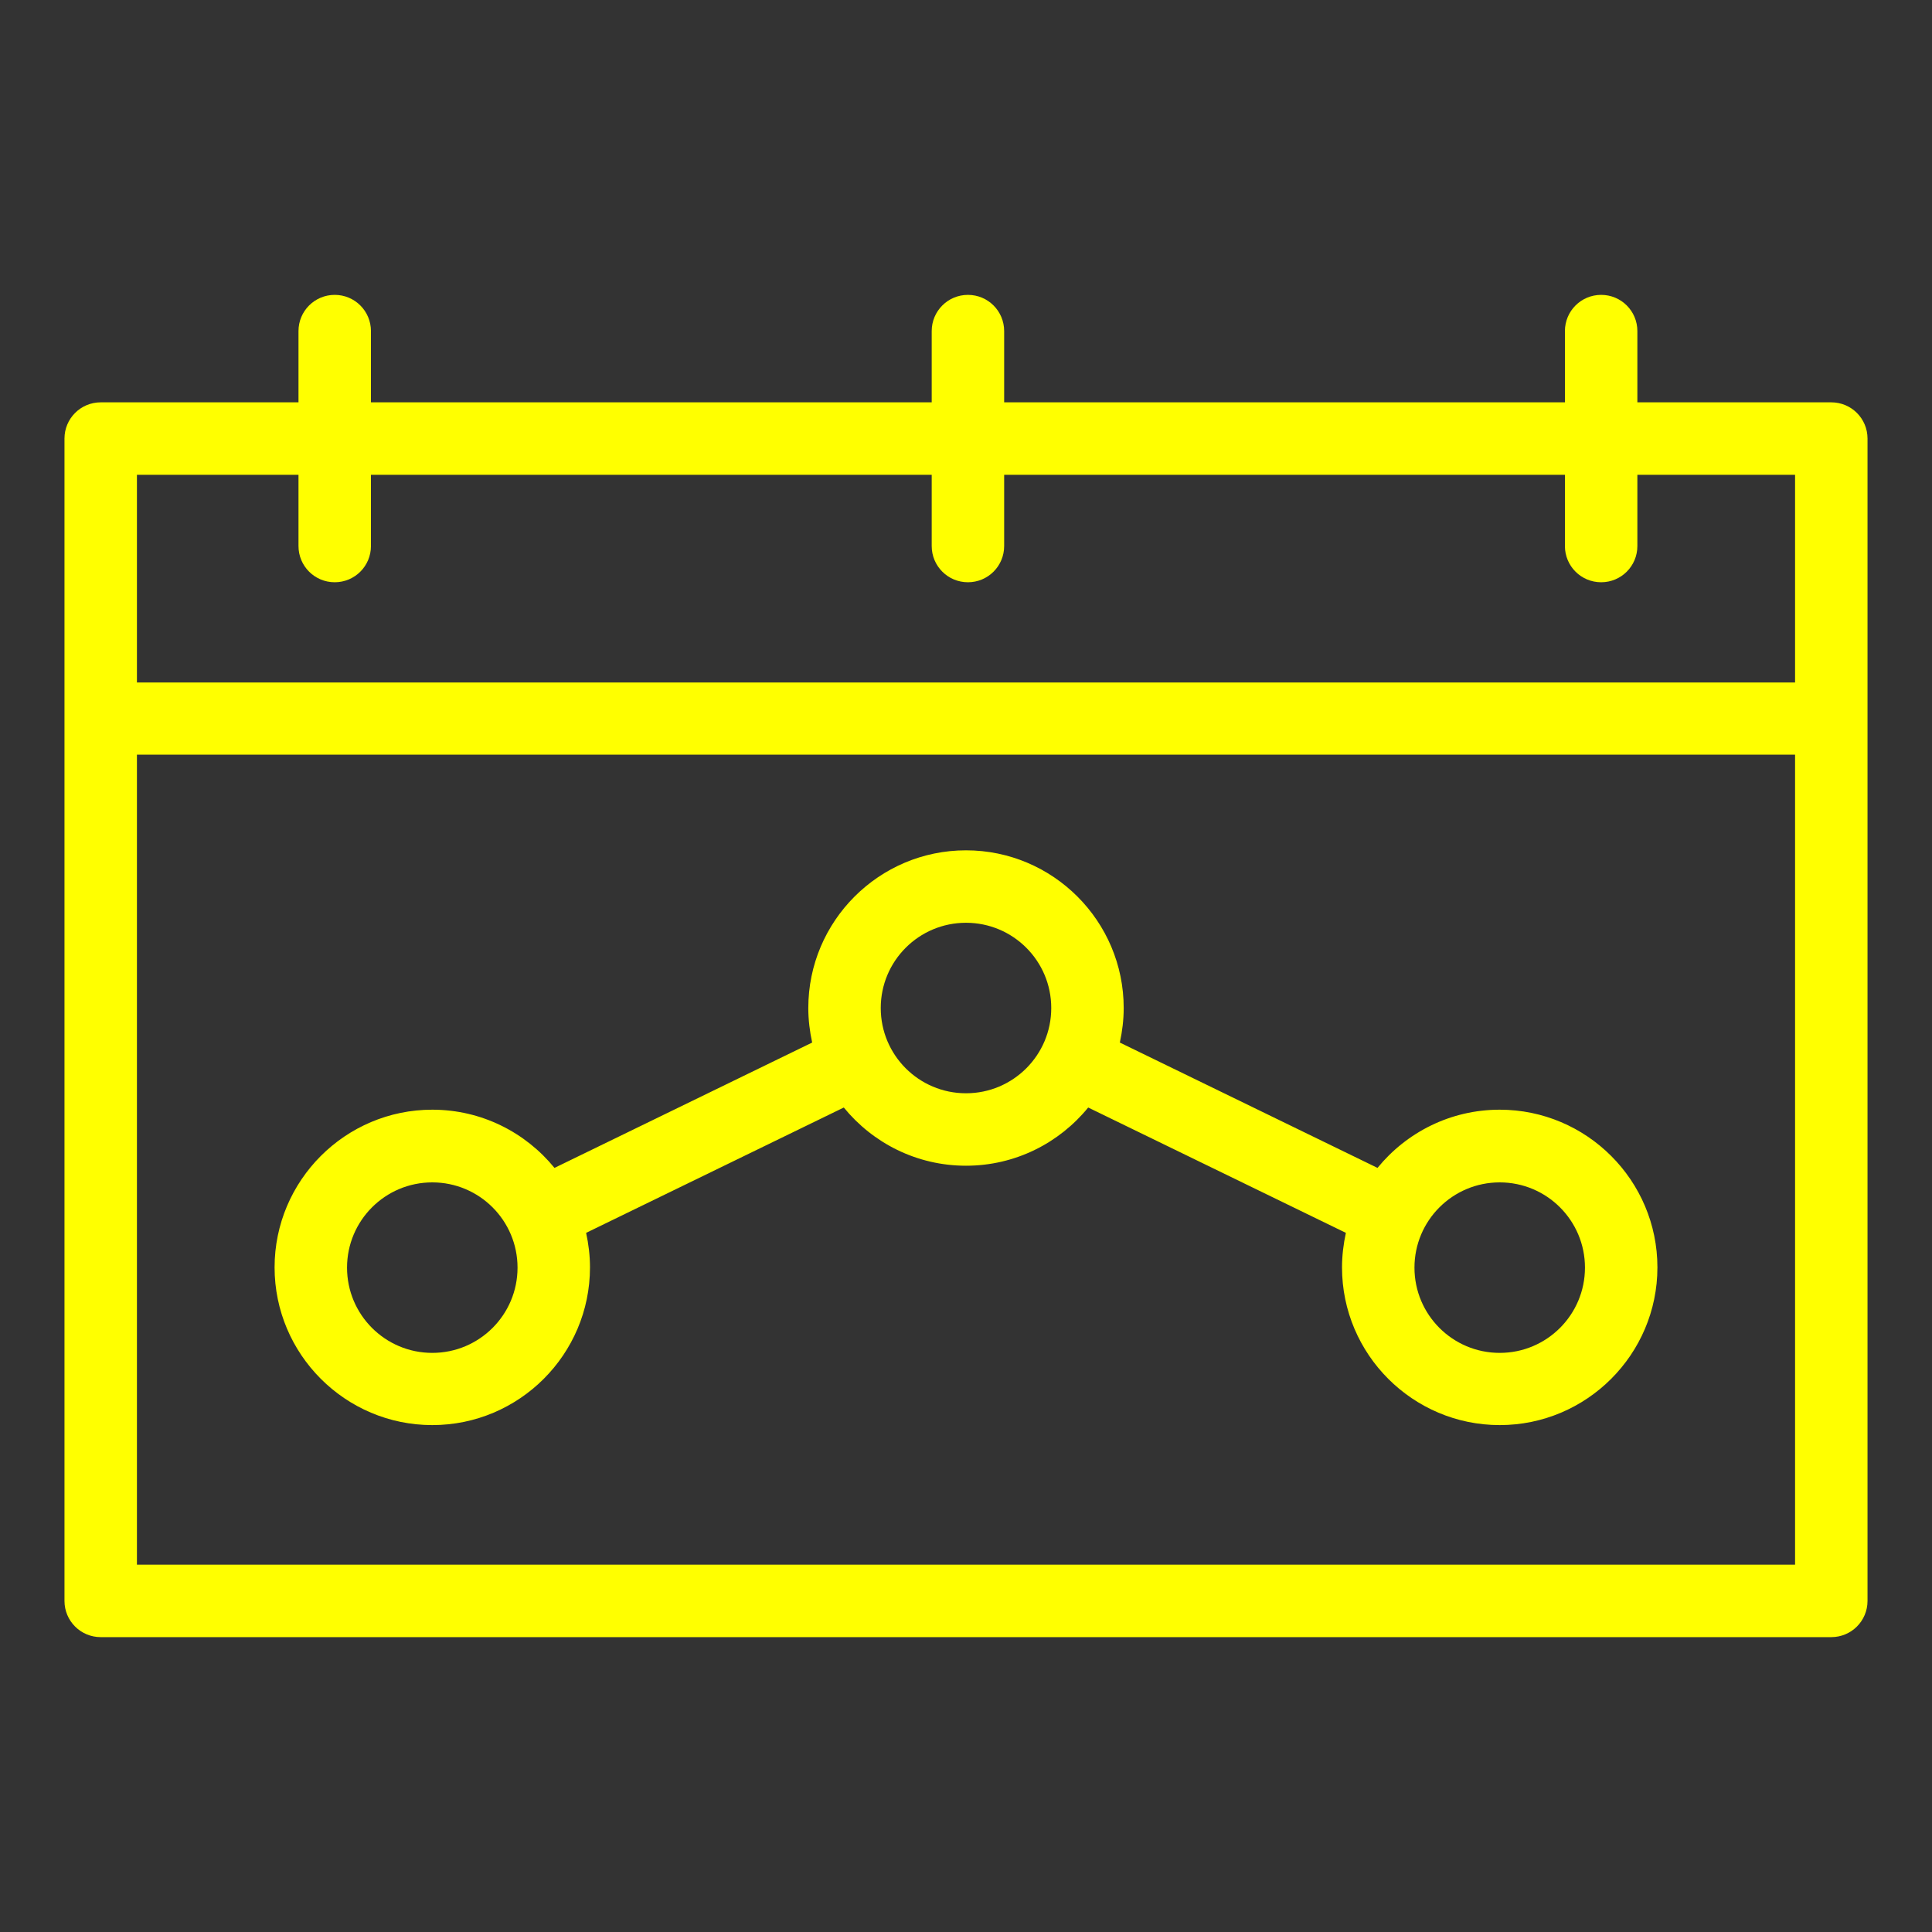
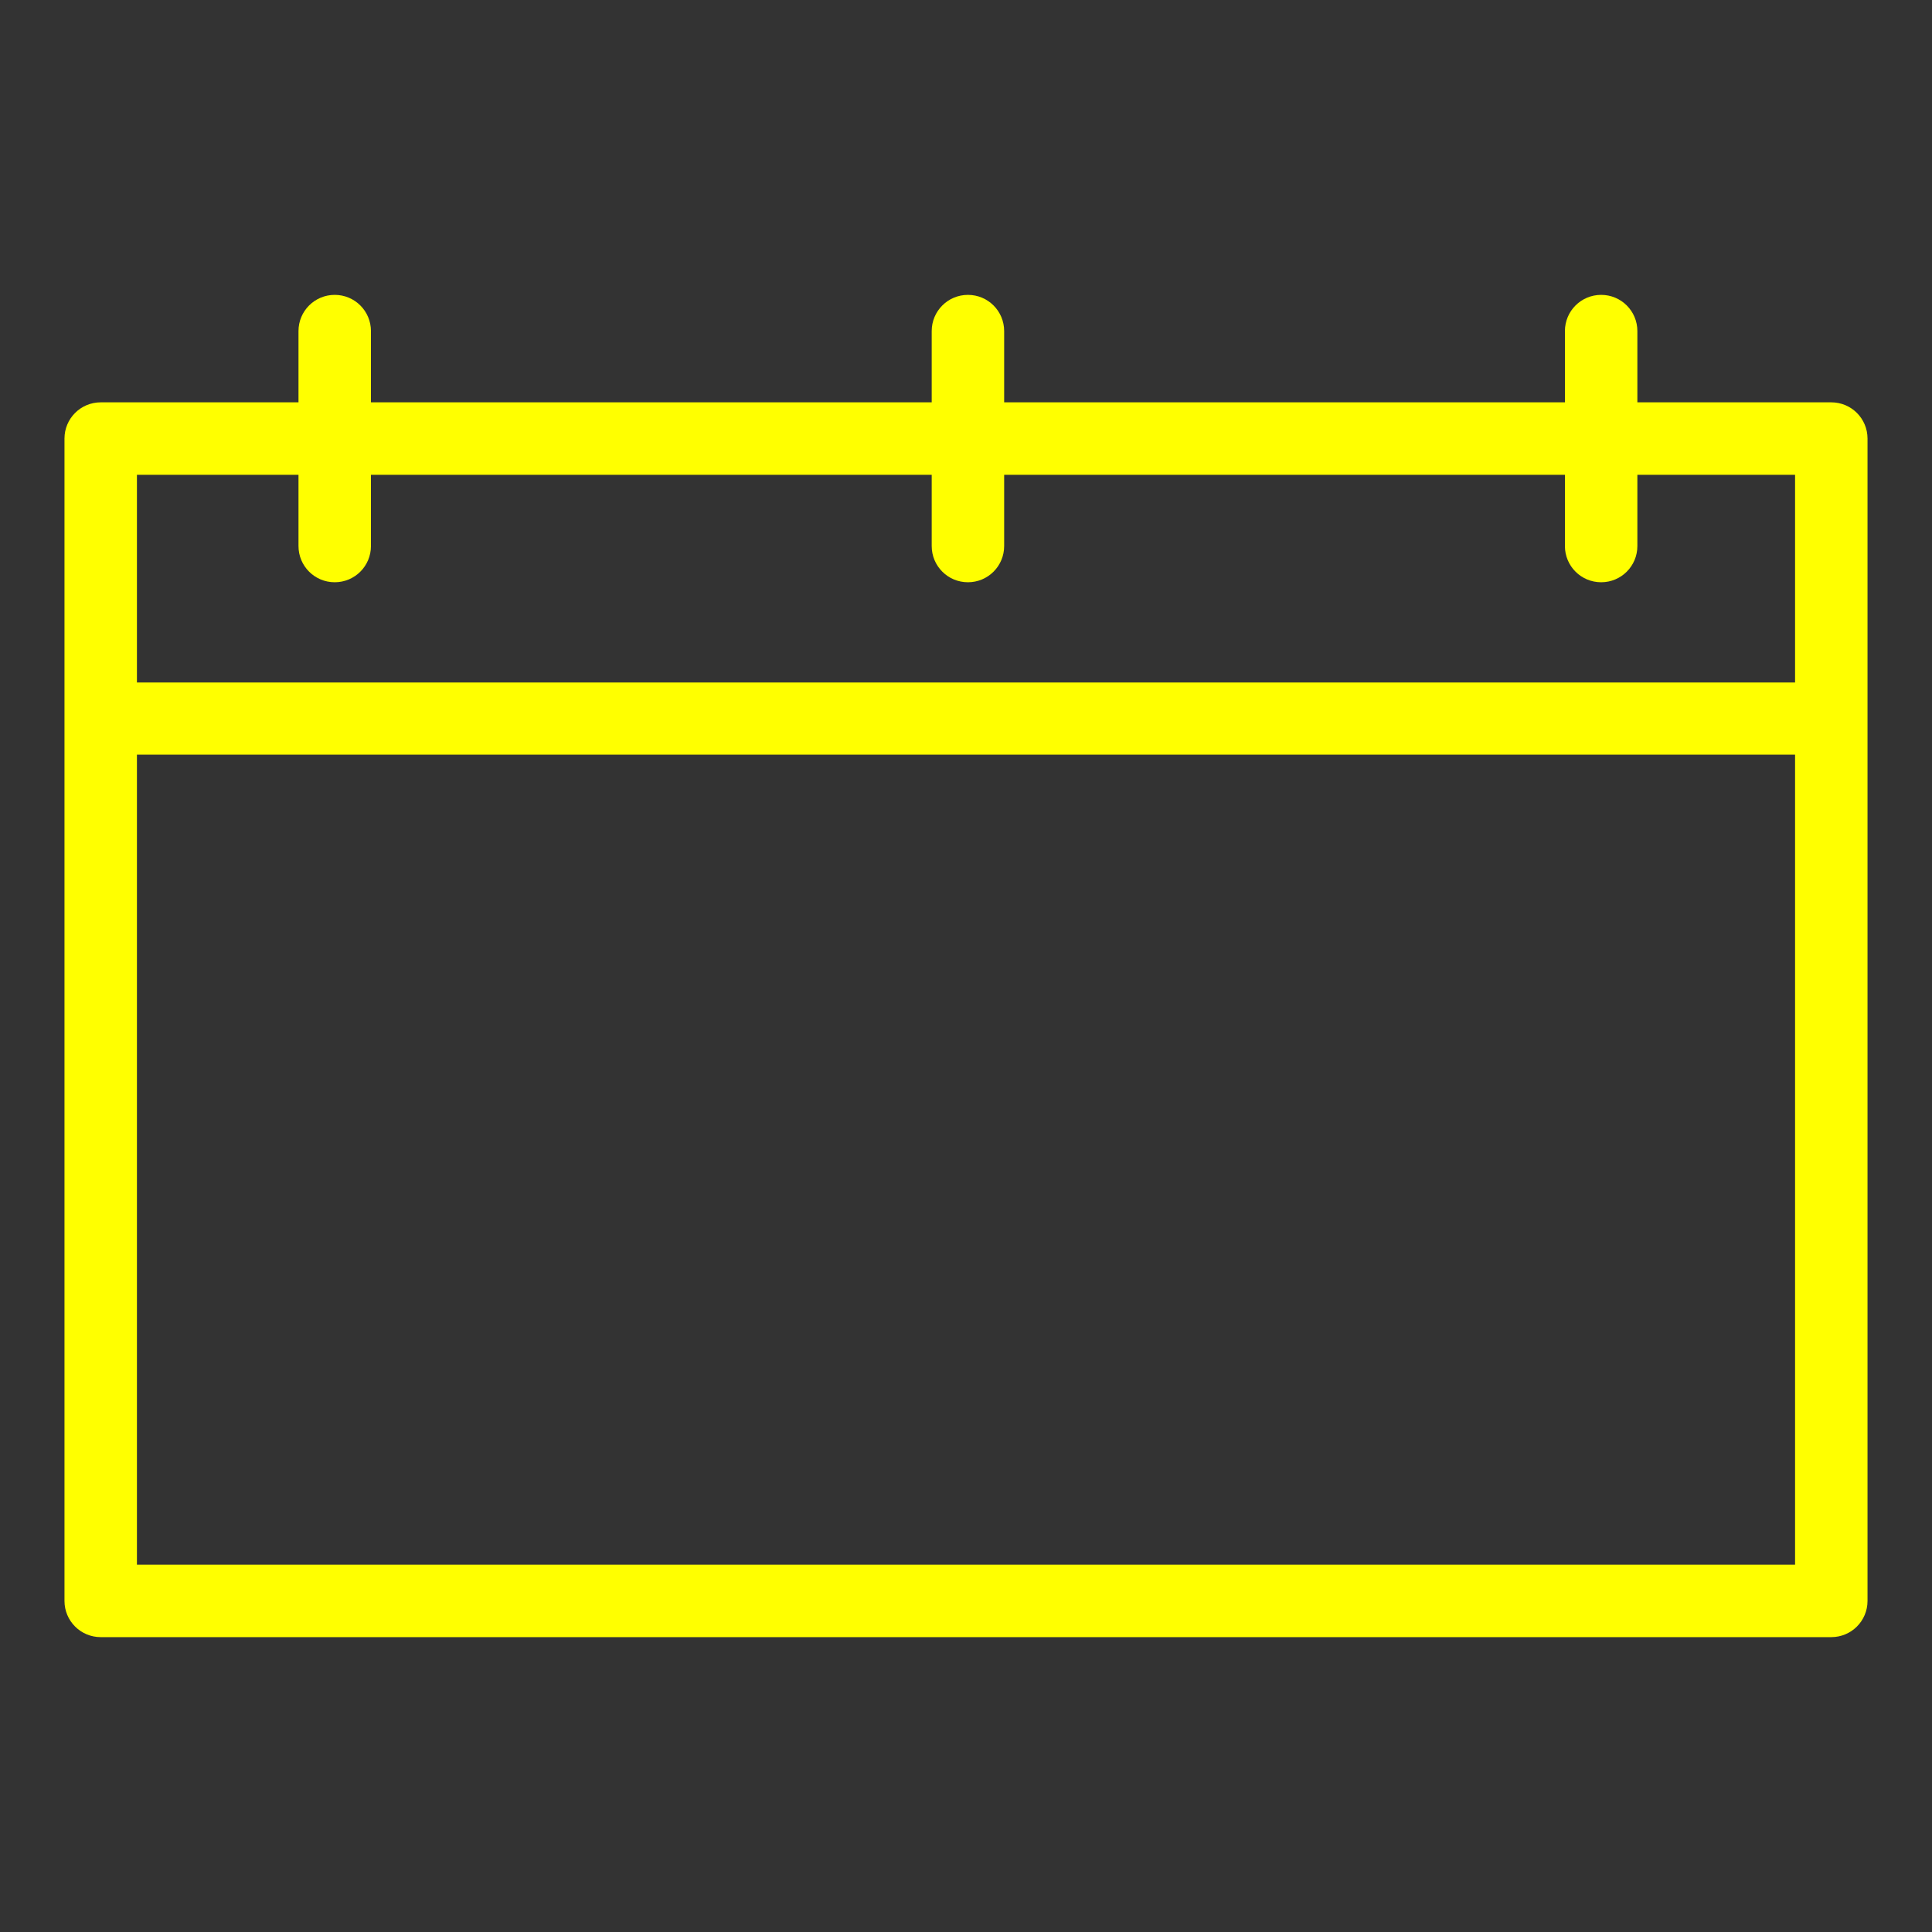
<svg xmlns="http://www.w3.org/2000/svg" id="Layer_1" viewBox="0 0 80 80">
  <rect x="0" y="0" width="80" height="80" fill="#333333" stroke="none" />
  <defs>
    <style>.cls-1{fill:#ff0;stroke-width:0px;}</style>
  </defs>
  <path class="cls-1" d="M75.83,16.66h-8.03v-2.95c0-.83-.67-1.5-1.5-1.5s-1.5.67-1.5,1.5v2.95h-23.22v-2.95c0-.83-.67-1.5-1.5-1.5s-1.5.67-1.5,1.5v2.95H15.36v-2.95c0-.83-.67-1.5-1.5-1.5s-1.5.67-1.5,1.5v2.95H4.17c-.83,0-1.5.67-1.5,1.5v48.13c0,.83.67,1.5,1.5,1.5h71.66c.83,0,1.5-.67,1.5-1.5V18.16c0-.83-.67-1.5-1.5-1.5ZM12.36,19.66v2.95c0,.83.67,1.5,1.5,1.5s1.5-.67,1.5-1.5v-2.95h23.22v2.95c0,.83.67,1.5,1.5,1.5s1.5-.67,1.5-1.5v-2.95h23.22v2.95c0,.83.67,1.5,1.5,1.5s1.5-.67,1.5-1.5v-2.95h6.53v8.6H5.67v-8.6h6.69ZM5.67,64.79V31.25h68.66v33.54H5.67Z" />
-   <path class="cls-1" d="M62.1,45.95c-2.04,0-3.86.94-5.06,2.41l-10.67-5.19c.1-.46.16-.94.16-1.43,0-3.6-2.93-6.53-6.53-6.53s-6.53,2.93-6.53,6.53c0,.49.06.97.16,1.43l-10.67,5.19c-1.2-1.47-3.02-2.41-5.06-2.41-3.6,0-6.53,2.93-6.53,6.53s2.93,6.53,6.53,6.53,6.53-2.93,6.53-6.53c0-.49-.06-.97-.16-1.43l10.67-5.19c1.2,1.47,3.02,2.41,5.06,2.41s3.86-.94,5.06-2.41l10.67,5.19c-.1.46-.16.94-.16,1.43,0,3.6,2.93,6.53,6.53,6.53s6.53-2.93,6.53-6.53-2.93-6.53-6.53-6.53ZM17.9,56.02c-1.95,0-3.53-1.58-3.53-3.53s1.58-3.53,3.53-3.53,3.53,1.58,3.53,3.53-1.58,3.53-3.53,3.53ZM40,45.27c-1.95,0-3.53-1.58-3.53-3.53s1.58-3.53,3.53-3.53,3.53,1.58,3.53,3.53-1.58,3.53-3.53,3.53ZM62.1,56.02c-1.95,0-3.53-1.58-3.53-3.53s1.58-3.53,3.53-3.53,3.53,1.58,3.53,3.53-1.58,3.53-3.53,3.53Z" />
</svg>